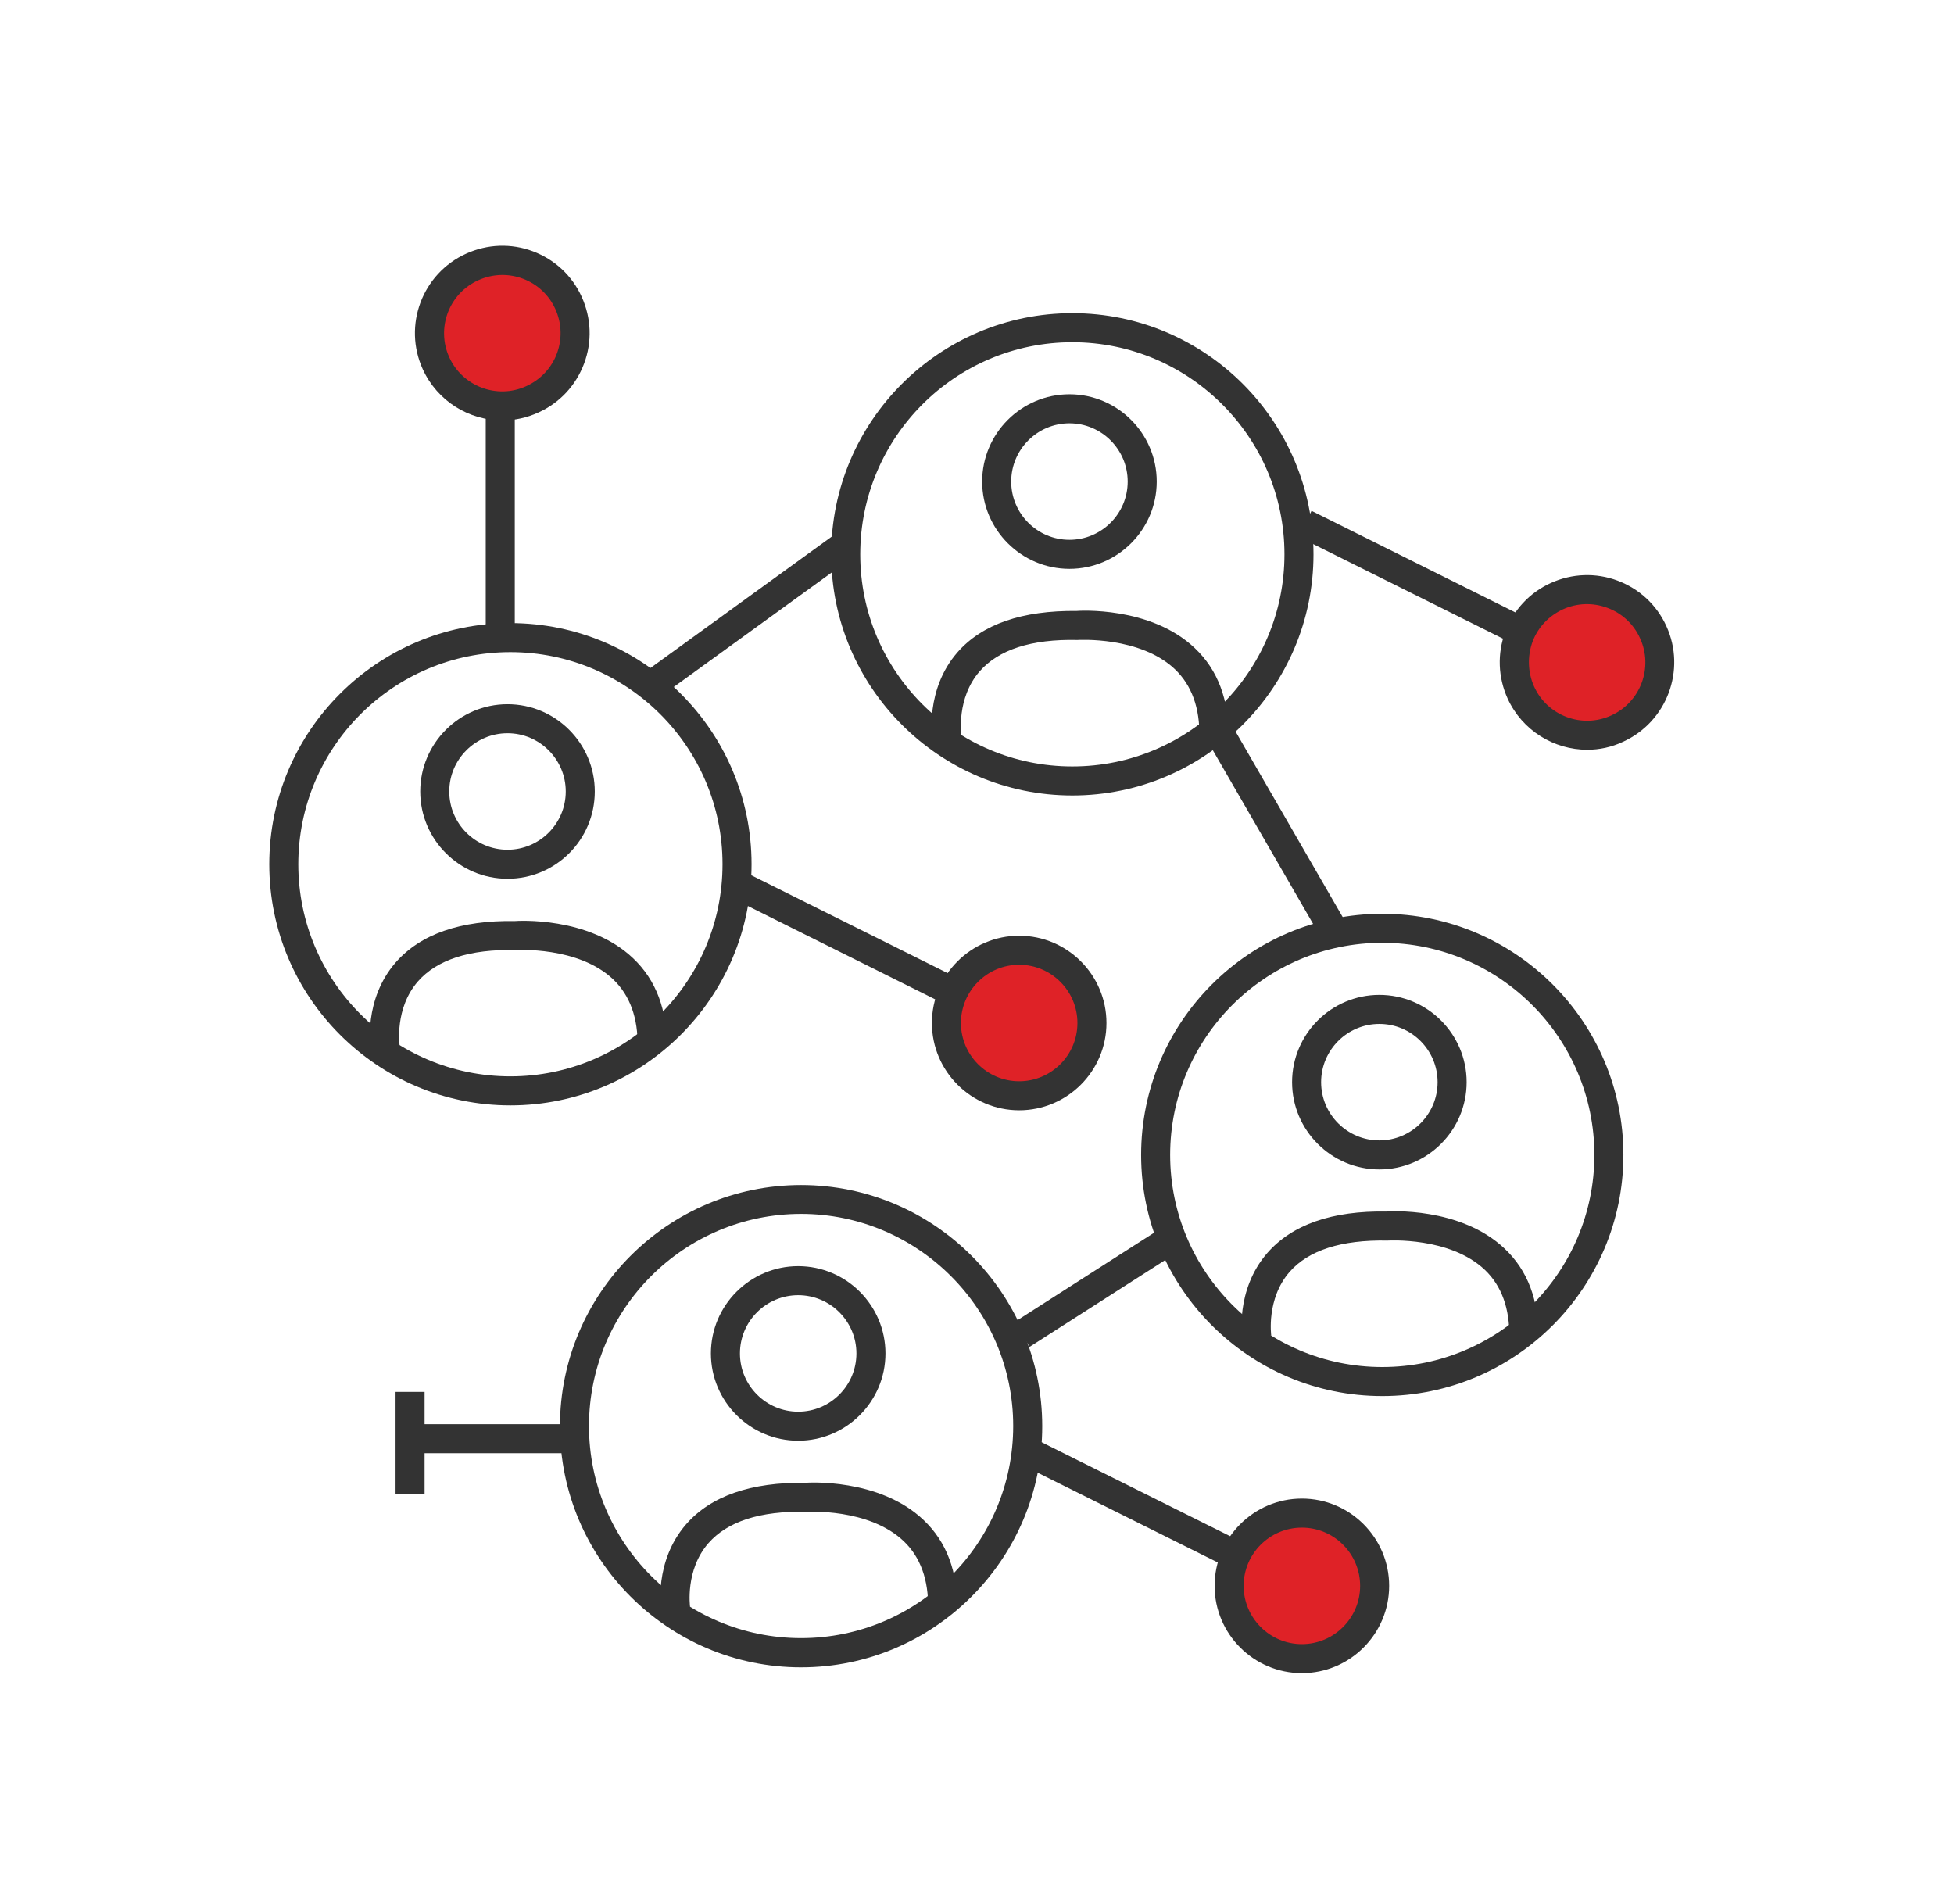
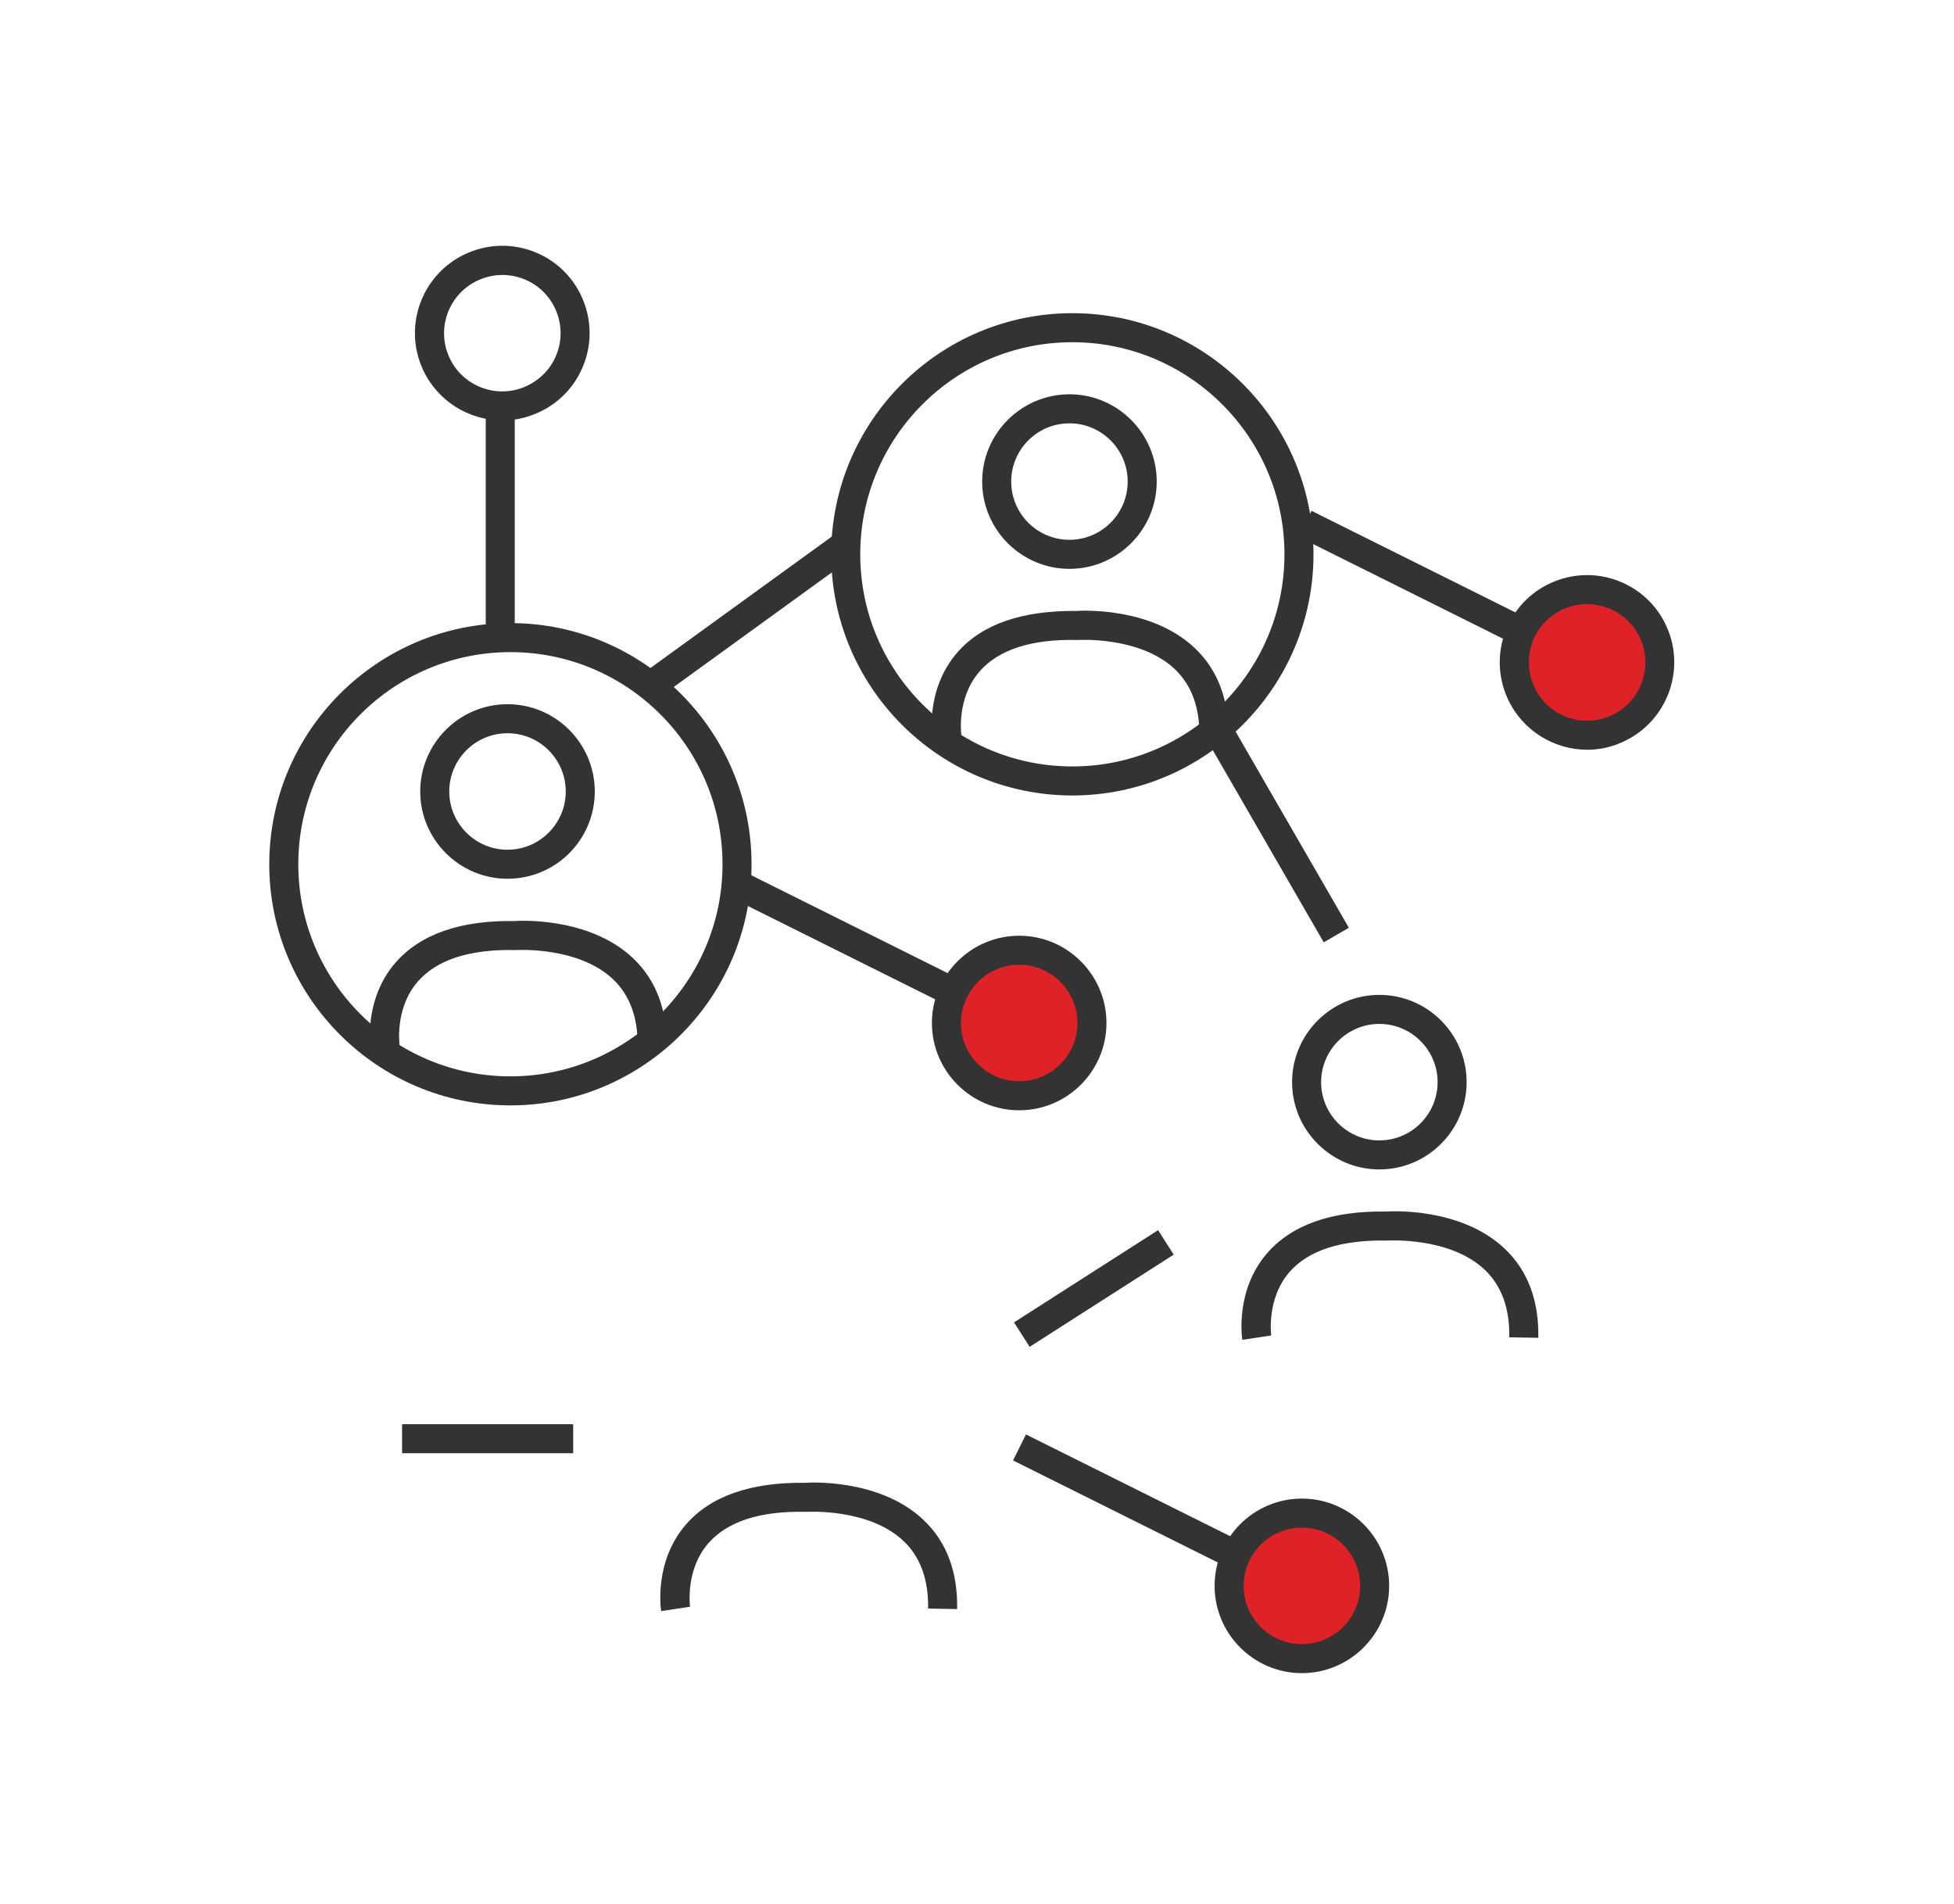
<svg xmlns="http://www.w3.org/2000/svg" version="1.1" id="Layer_1" x="0px" y="0px" viewBox="0 0 107.69 104.93" style="enable-background:new 0 0 107.69 104.93;" xml:space="preserve">
  <style type="text/css">
	.st0{fill:#DF2227;}
	.st1{fill:#333333;}
</style>
  <g id="Background">
</g>
  <g>
-     <circle class="st0" cx="27.68" cy="18.36" r="4.01" />
-   </g>
+     </g>
  <g>
    <circle class="st0" cx="55.84" cy="56.1" r="4.01" />
  </g>
  <g>
    <circle class="st0" cx="87.32" cy="36.59" r="4.01" />
  </g>
  <g>
    <circle class="st0" cx="71.74" cy="87.48" r="4.01" />
  </g>
  <g>
-     <path class="st1" d="M44.15,91.89c-7.33,0-13.29-5.96-13.29-13.29c0-7.33,5.96-13.29,13.29-13.29s13.29,5.96,13.29,13.29   C57.44,85.92,51.48,91.89,44.15,91.89z M44.15,66.9c-6.45,0-11.69,5.24-11.69,11.69c0,6.45,5.24,11.69,11.69,11.69   s11.69-5.24,11.69-11.69C55.84,72.15,50.59,66.9,44.15,66.9z" />
-   </g>
+     </g>
  <g>
-     <path class="st1" d="M43.99,79.4c-2.65,0-4.81-2.16-4.81-4.81c0-2.65,2.16-4.81,4.81-4.81c2.65,0,4.81,2.16,4.81,4.81   C48.8,77.24,46.64,79.4,43.99,79.4z M43.99,71.38c-1.77,0-3.21,1.44-3.21,3.21c0,1.77,1.44,3.21,3.21,3.21   c1.77,0,3.21-1.44,3.21-3.21C47.2,72.82,45.76,71.38,43.99,71.38z" />
-   </g>
+     </g>
  <g>
    <path class="st1" d="M71.75,92.21c-2.65,0-4.81-2.16-4.81-4.81c0-2.65,2.16-4.81,4.81-4.81c2.65,0,4.81,2.16,4.81,4.81   C76.56,90.05,74.4,92.21,71.75,92.21z M71.75,84.19c-1.77,0-3.21,1.44-3.21,3.21c0,1.77,1.44,3.21,3.21,3.21   c1.77,0,3.21-1.44,3.21-3.21C74.96,85.63,73.52,84.19,71.75,84.19z" />
  </g>
  <g>
    <path class="st1" d="M36.44,88.79c-0.02-0.11-0.41-2.73,1.37-4.78c1.37-1.57,3.59-2.33,6.58-2.29c0.09-0.01,4.06-0.28,6.51,2.05   c1.27,1.2,1.89,2.86,1.85,4.91l-1.6-0.03c0.03-1.58-0.42-2.83-1.34-3.71c-1.93-1.84-5.34-1.62-5.37-1.62   c-2.57-0.06-4.36,0.54-5.4,1.73c-1.29,1.48-1.01,3.48-1.01,3.5L36.44,88.79z" />
  </g>
  <g>
-     <path class="st1" d="M76.18,76.94c-7.33,0-13.29-5.96-13.29-13.29s5.96-13.29,13.29-13.29c7.33,0,13.29,5.96,13.29,13.29   S83.51,76.94,76.18,76.94z M76.18,51.96c-6.45,0-11.69,5.24-11.69,11.69s5.24,11.69,11.69,11.69c6.45,0,11.69-5.24,11.69-11.69   S82.62,51.96,76.18,51.96z" />
-   </g>
+     </g>
  <g>
    <path class="st1" d="M76.02,64.45c-2.65,0-4.81-2.16-4.81-4.81c0-2.65,2.16-4.81,4.81-4.81c2.65,0,4.81,2.16,4.81,4.81   C80.83,62.29,78.67,64.45,76.02,64.45z M76.02,56.43c-1.77,0-3.21,1.44-3.21,3.21c0,1.77,1.44,3.21,3.21,3.21   c1.77,0,3.21-1.44,3.21-3.21C79.23,57.87,77.79,56.43,76.02,56.43z" />
  </g>
  <g>
    <path class="st1" d="M68.47,73.84c-0.02-0.11-0.41-2.73,1.37-4.78c1.37-1.57,3.57-2.34,6.58-2.29c0.1-0.01,4.06-0.28,6.51,2.05   c1.27,1.2,1.89,2.86,1.85,4.91l-1.6-0.03c0.03-1.58-0.42-2.83-1.34-3.71c-1.93-1.84-5.34-1.62-5.37-1.62   c-2.56-0.05-4.36,0.54-5.4,1.73c-1.29,1.48-1.01,3.48-1.01,3.5L68.47,73.84z" />
  </g>
  <g>
    <path class="st1" d="M59.1,43.84c-7.33,0-13.29-5.96-13.29-13.29s5.96-13.29,13.29-13.29c7.33,0,13.29,5.96,13.29,13.29   S66.42,43.84,59.1,43.84z M59.1,18.86c-6.45,0-11.69,5.24-11.69,11.69s5.24,11.69,11.69,11.69c6.45,0,11.69-5.24,11.69-11.69   S65.54,18.86,59.1,18.86z" />
  </g>
  <g>
    <path class="st1" d="M58.94,31.35c-2.65,0-4.81-2.16-4.81-4.81c0-2.65,2.16-4.81,4.81-4.81c2.65,0,4.81,2.16,4.81,4.81   C63.75,29.19,61.59,31.35,58.94,31.35z M58.94,23.33c-1.77,0-3.21,1.44-3.21,3.21c0,1.77,1.44,3.21,3.21,3.21   c1.77,0,3.21-1.44,3.21-3.21C62.15,24.77,60.71,23.33,58.94,23.33z" />
  </g>
  <g>
    <path class="st1" d="M51.39,40.74c-0.02-0.11-0.41-2.73,1.37-4.78c1.37-1.57,3.58-2.32,6.58-2.29c0.09-0.01,4.06-0.28,6.51,2.05   c1.27,1.2,1.89,2.86,1.85,4.91l-1.6-0.03c0.03-1.58-0.42-2.83-1.34-3.71c-1.93-1.84-5.34-1.62-5.37-1.62   c-2.56-0.06-4.36,0.54-5.4,1.73c-1.29,1.48-1.01,3.48-1.01,3.5L51.39,40.74z" />
  </g>
  <g>
    <path class="st1" d="M28.13,60.92c-7.33,0-13.29-5.96-13.29-13.29s5.96-13.29,13.29-13.29s13.29,5.96,13.29,13.29   S35.46,60.92,28.13,60.92z M28.13,35.94c-6.45,0-11.69,5.24-11.69,11.69s5.24,11.69,11.69,11.69s11.69-5.24,11.69-11.69   S34.58,35.94,28.13,35.94z" />
  </g>
  <g>
    <path class="st1" d="M27.97,48.43c-2.65,0-4.81-2.16-4.81-4.81c0-2.65,2.16-4.81,4.81-4.81c2.65,0,4.81,2.16,4.81,4.81   C32.78,46.28,30.63,48.43,27.97,48.43z M27.97,40.41c-1.77,0-3.21,1.44-3.21,3.21c0,1.77,1.44,3.21,3.21,3.21   c1.77,0,3.21-1.44,3.21-3.21C31.18,41.85,29.74,40.41,27.97,40.41z" />
  </g>
  <g>
    <path class="st1" d="M20.43,57.83c-0.02-0.11-0.41-2.73,1.37-4.78c1.37-1.57,3.58-2.34,6.58-2.29c0.09-0.01,4.06-0.28,6.51,2.05   c1.27,1.2,1.89,2.86,1.85,4.91l-1.6-0.03c0.03-1.58-0.42-2.83-1.34-3.71c-1.93-1.84-5.34-1.62-5.37-1.62   c-2.56-0.06-4.36,0.54-5.4,1.73c-1.29,1.48-1.01,3.48-1.01,3.5L20.43,57.83z" />
  </g>
  <g>
    <rect x="22.16" y="78.49" class="st1" width="9.43" height="1.6" />
  </g>
  <g>
    <rect x="55.6" y="70.2" transform="matrix(0.842 -0.539 0.539 0.842 -28.768 43.739)" class="st1" width="9.43" height="1.6" />
  </g>
  <g>
    <rect x="69.65" y="39.62" transform="matrix(0.866 -0.5 0.5 0.866 -13.568 41.37)" class="st1" width="1.6" height="12.79" />
  </g>
  <g>
    <rect x="34.89" y="33.06" transform="matrix(0.81 -0.587 0.587 0.81 -12.015 30.658)" class="st1" width="12.79" height="1.6" />
  </g>
  <g>
    <rect x="26.77" y="22.18" class="st1" width="1.6" height="12.79" />
  </g>
  <g>
    <rect x="61.3" y="76.06" transform="matrix(0.446 -0.895 0.895 0.446 -39.583 101.428)" class="st1" width="1.6" height="13.24" />
  </g>
  <g>
    <path class="st1" d="M56.17,61.19c-2.65,0-4.81-2.16-4.81-4.81c0-2.65,2.16-4.81,4.81-4.81c2.65,0,4.81,2.16,4.81,4.81   C60.98,59.03,58.82,61.19,56.17,61.19z M56.17,53.17c-1.77,0-3.21,1.44-3.21,3.21c0,1.77,1.44,3.21,3.21,3.21   c1.77,0,3.21-1.44,3.21-3.21C59.38,54.61,57.94,53.17,56.17,53.17z" />
  </g>
  <g>
    <rect x="45.72" y="45.04" transform="matrix(0.446 -0.895 0.895 0.446 -20.453 70.281)" class="st1" width="1.6" height="13.24" />
  </g>
  <g>
    <path class="st1" d="M87.48,41.32c-1.83,0-3.58-1.05-4.39-2.82l0,0c-0.53-1.17-0.58-2.48-0.13-3.68s1.34-2.16,2.51-2.69   c1.17-0.53,2.48-0.58,3.68-0.13c1.2,0.45,2.16,1.34,2.69,2.51c1.1,2.41,0.03,5.27-2.39,6.37C88.82,41.18,88.14,41.32,87.48,41.32z    M84.55,37.84c0.73,1.61,2.64,2.33,4.25,1.59c1.61-0.73,2.33-2.64,1.59-4.25c-0.35-0.78-0.99-1.38-1.8-1.68   c-0.8-0.3-1.68-0.27-2.45,0.08c-0.78,0.36-1.38,0.99-1.68,1.79C84.17,36.18,84.2,37.06,84.55,37.84L84.55,37.84z" />
  </g>
  <g>
    <path class="st1" d="M27.69,23.17c-1.83,0-3.58-1.05-4.39-2.82l0,0c-1.1-2.42-0.03-5.27,2.39-6.37c1.17-0.53,2.48-0.58,3.68-0.13   c1.2,0.45,2.16,1.34,2.69,2.51c0.53,1.17,0.58,2.48,0.13,3.68c-0.45,1.2-1.34,2.16-2.51,2.69C29.03,23.03,28.35,23.17,27.69,23.17z    M24.76,19.69c0.73,1.61,2.64,2.33,4.25,1.59c0.78-0.36,1.38-0.99,1.68-1.79c0.3-0.8,0.27-1.67-0.08-2.45   c-0.35-0.78-0.99-1.38-1.79-1.68c-0.8-0.3-1.67-0.27-2.45,0.08C24.74,16.17,24.03,18.08,24.76,19.69L24.76,19.69z" />
  </g>
  <g>
    <rect x="77.02" y="25.17" transform="matrix(0.446 -0.895 0.895 0.446 14.69 87.292)" class="st1" width="1.6" height="13.24" />
  </g>
  <g>
-     <rect x="21.8" y="76.71" class="st1" width="1.6" height="5.65" />
-   </g>
+     </g>
</svg>